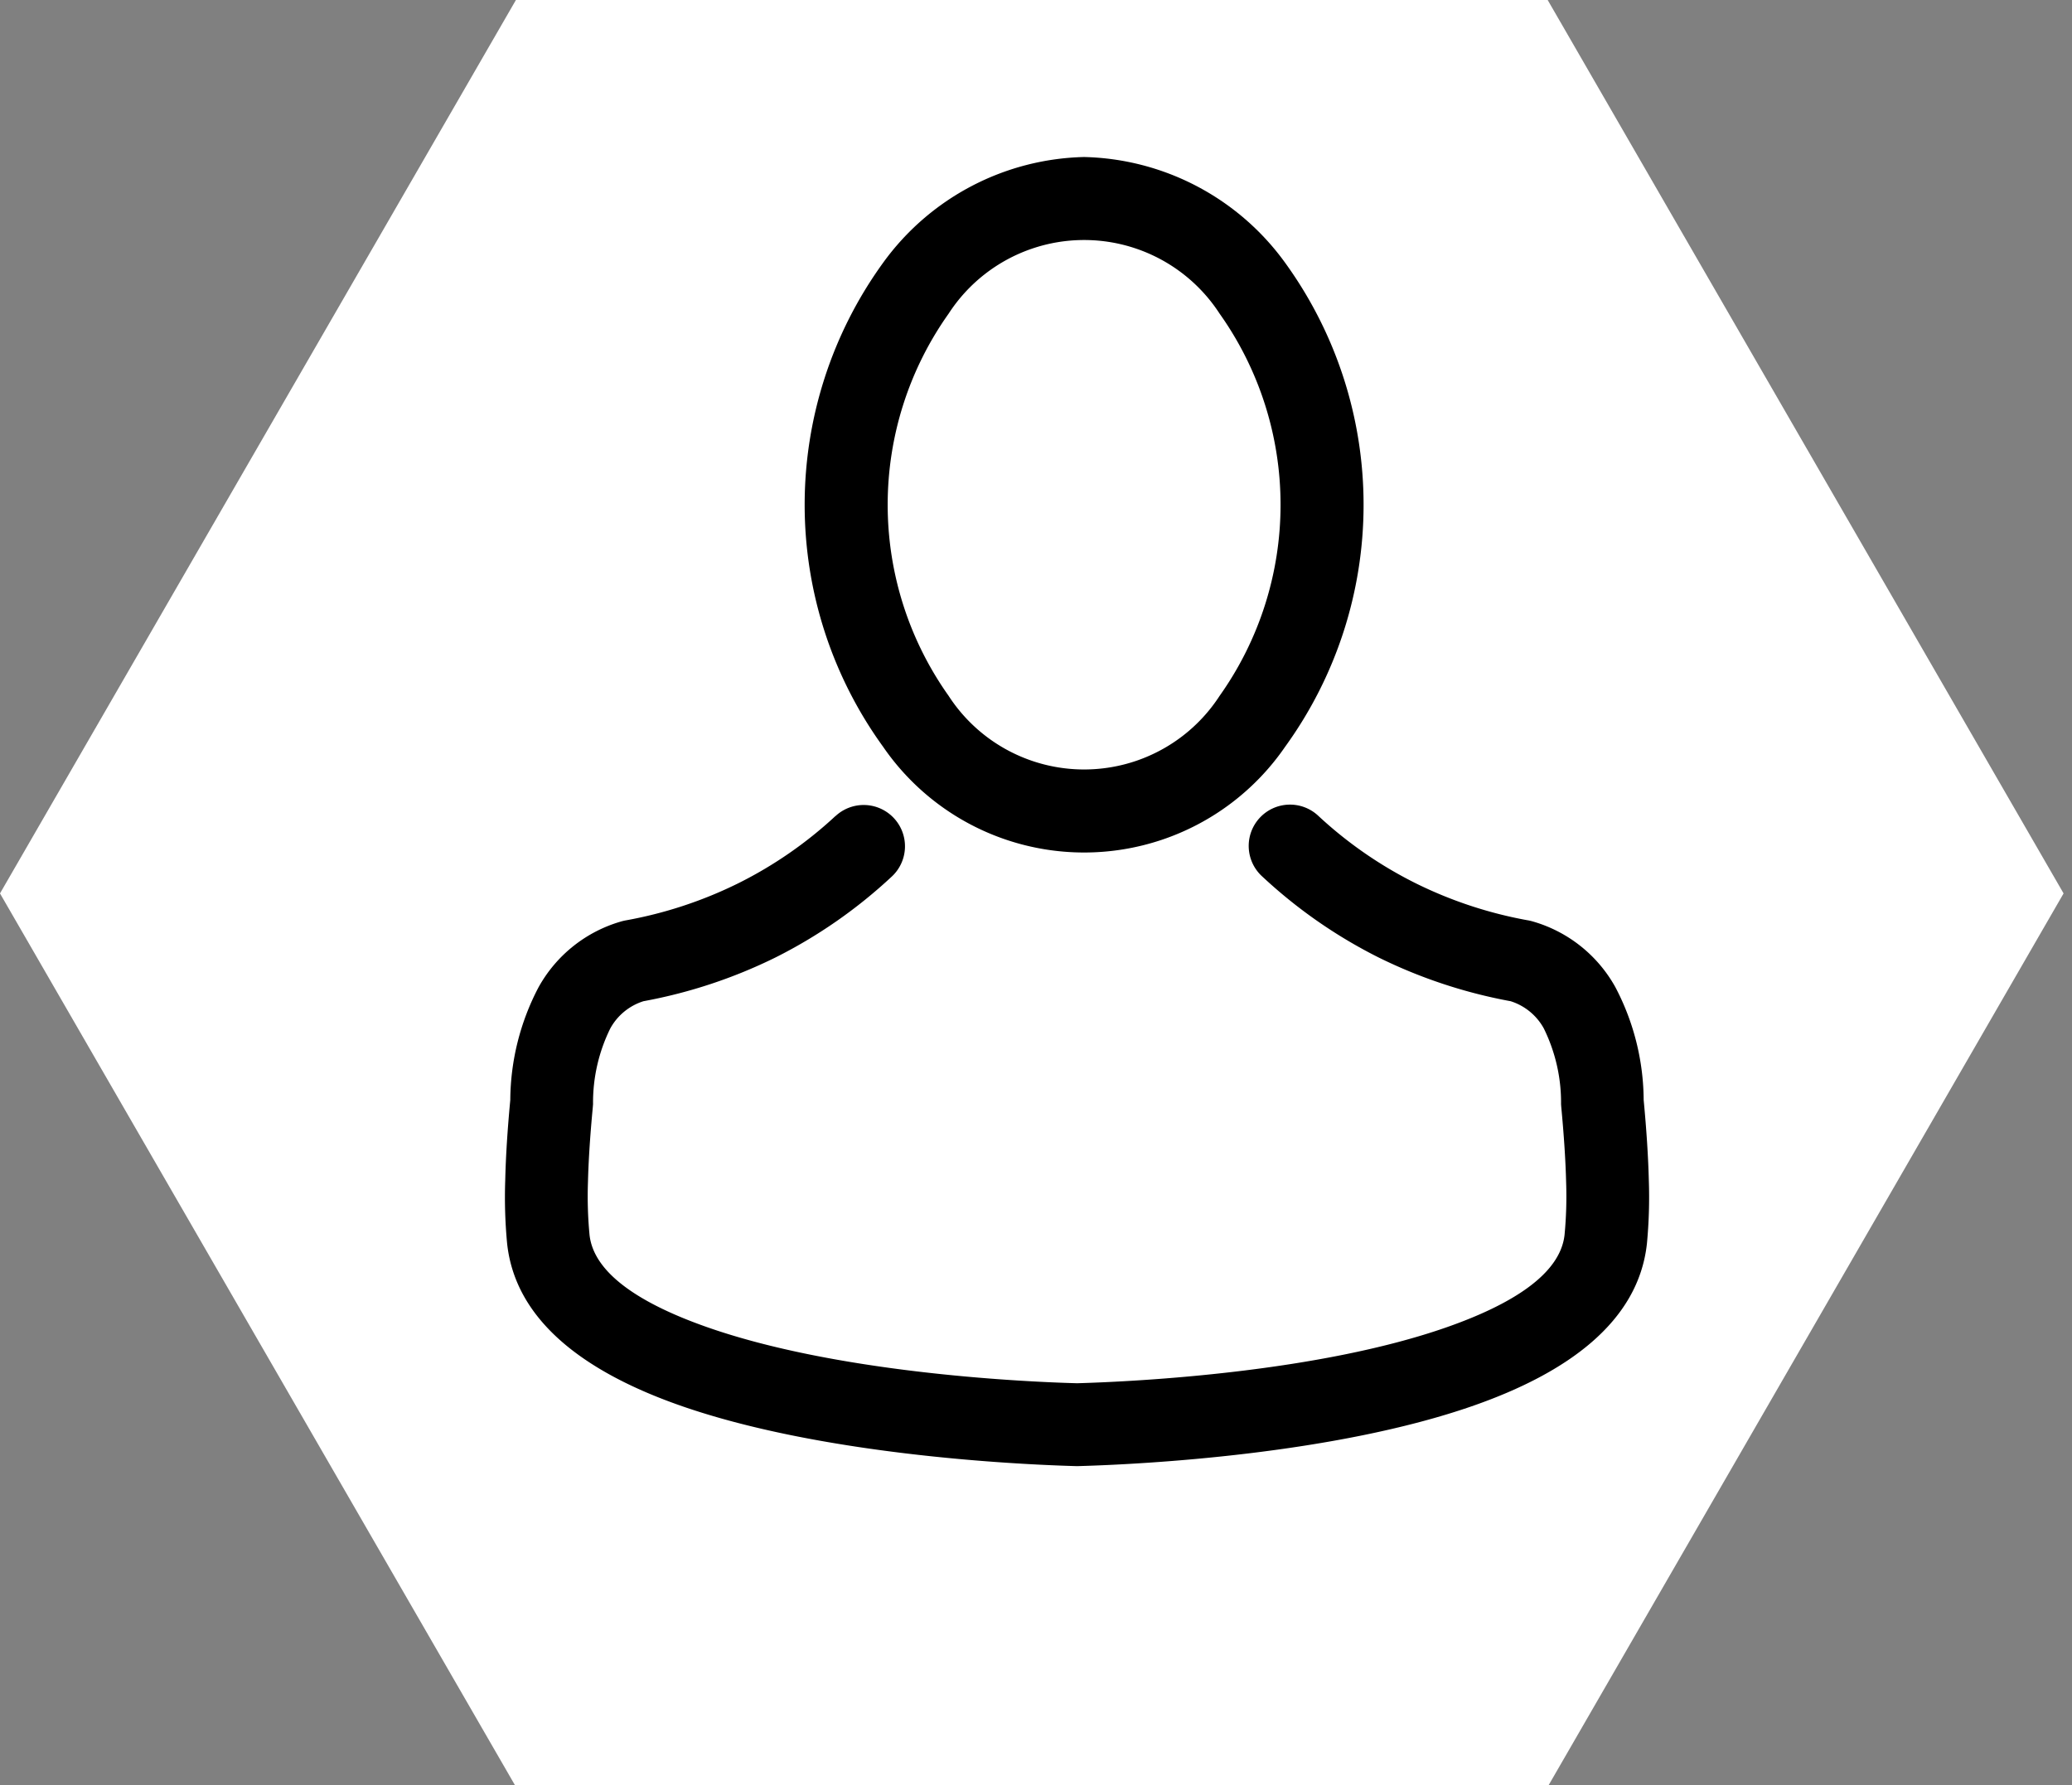
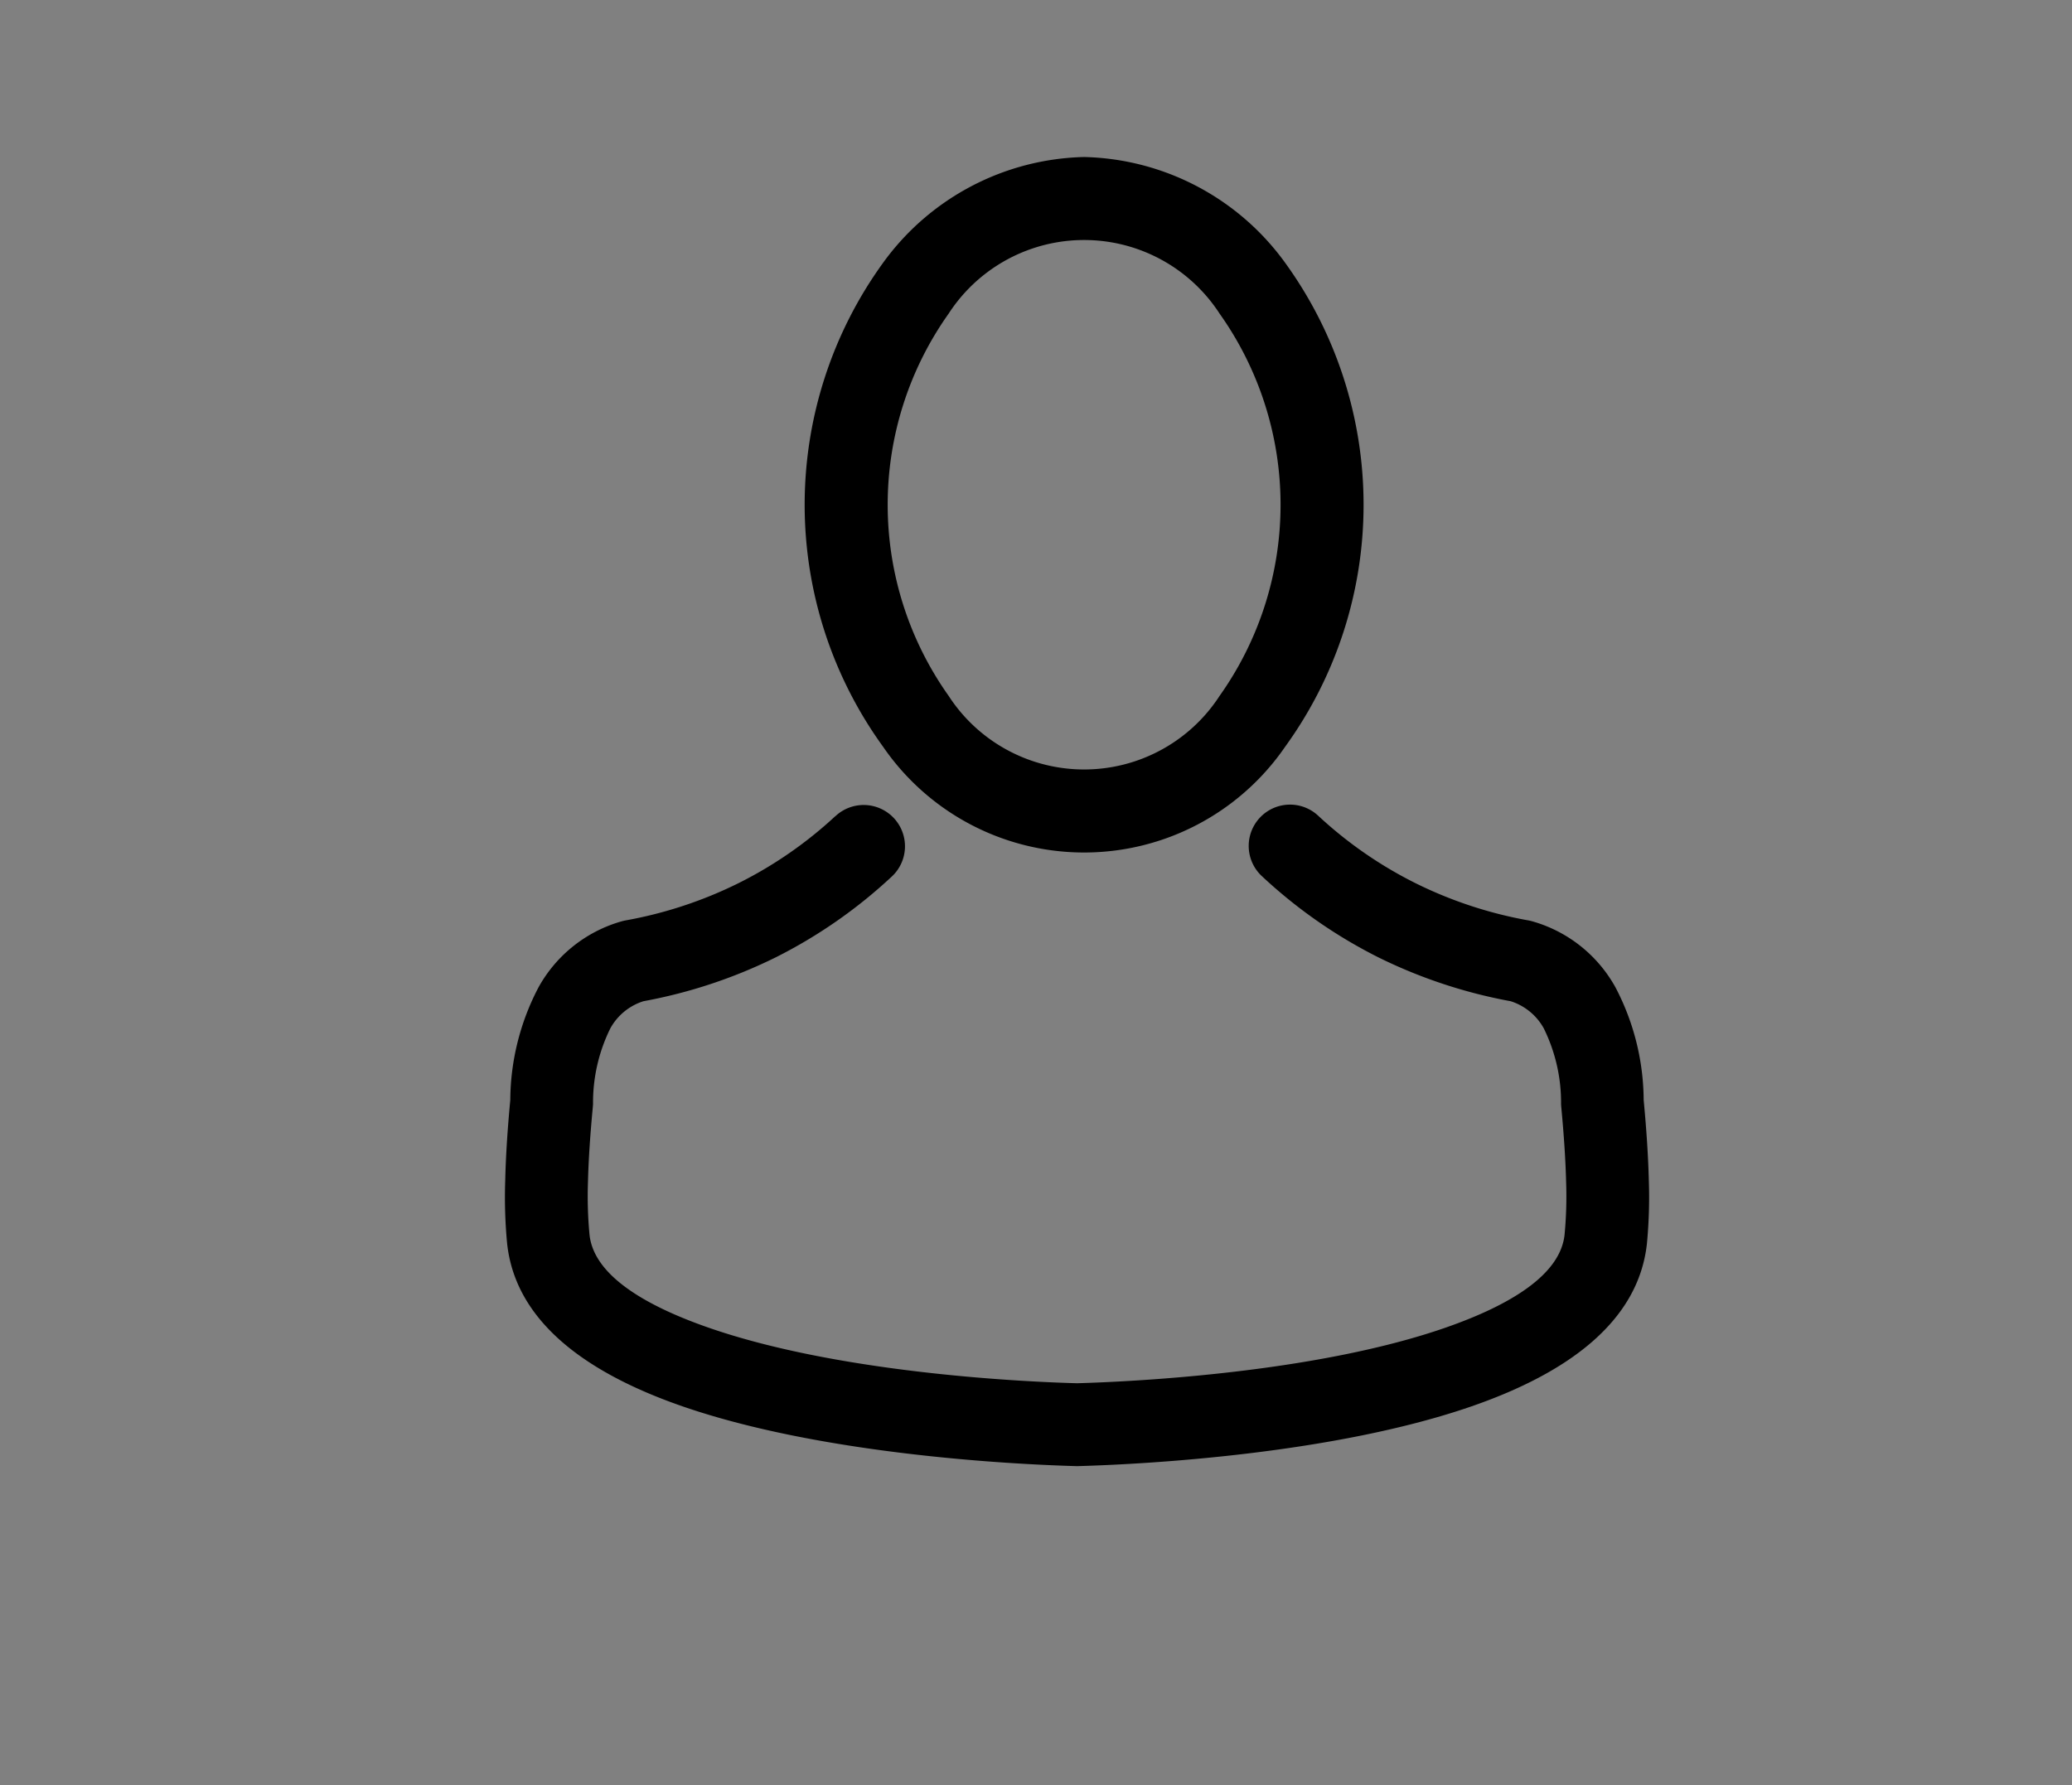
<svg xmlns="http://www.w3.org/2000/svg" width="123" height="106" viewBox="0 0 123 106">
  <rect x="0" y="0" width="123" height="106" fill="#808080" stroke="none" />
  <defs>
    <style>.a{fill:#fff;}.b{fill-rule:evenodd;}</style>
  </defs>
  <g transform="translate(-828.583 -896.532)">
-     <path class="a" d="M526.047,171.273,495.42,118.229l30.627-53.044h61.247l30.626,53.044-30.626,53.043Z" transform="translate(333.163 831.346)" />
    <path class="b" d="M561.992,71.384a15.151,15.151,0,0,1,11.933,6.278,24.493,24.493,0,0,1,0,28.736,14.479,14.479,0,0,1-23.865,0,24.493,24.493,0,0,1,0-28.736,15.151,15.151,0,0,1,11.933-6.278Zm-14.764,39.129a24.554,24.554,0,0,1-5.752,3.983,25.042,25.042,0,0,1-6.695,2.21c-.085.015-.168.035-.25.058a8.191,8.191,0,0,0-4.925,3.912,14.567,14.567,0,0,0-1.678,6.693q-.253,2.681-.3,4.775a29.059,29.059,0,0,0,.113,3.755c.506,4.666,4.755,7.674,10.264,9.607,8.246,2.893,19.625,3.492,23.509,3.6h.115c3.884-.106,15.264-.706,23.509-3.6,5.508-1.932,9.757-4.941,10.264-9.607a29.049,29.049,0,0,0,.113-3.755q-.052-2.092-.306-4.775a14.557,14.557,0,0,0-1.677-6.693,8.192,8.192,0,0,0-4.925-3.912,2.592,2.592,0,0,0-.333-.073,25.032,25.032,0,0,1-6.611-2.195,24.575,24.575,0,0,1-5.753-3.983,2.452,2.452,0,1,0-3.329,3.6,29.483,29.483,0,0,0,6.888,4.792,29.922,29.922,0,0,0,7.844,2.6,3.421,3.421,0,0,1,1.966,1.612,9.946,9.946,0,0,1,1.026,4.5l.009.135q.244,2.569.292,4.5a24.2,24.2,0,0,1-.093,3.121c-.256,2.357-3.171,4.147-6.992,5.487-7.569,2.655-18.228,3.222-21.949,3.326-3.722-.1-14.379-.671-21.949-3.326-3.821-1.34-6.736-3.131-6.991-5.487a24.194,24.194,0,0,1-.093-3.121q.046-1.907.286-4.435l.016-.2a9.937,9.937,0,0,1,1.026-4.5,3.419,3.419,0,0,1,1.966-1.612,29.941,29.941,0,0,0,7.844-2.6,29.483,29.483,0,0,0,6.888-4.792,2.452,2.452,0,1,0-3.33-3.6Zm22.808-29.829a9.585,9.585,0,0,0-16.087,0,19.6,19.6,0,0,0,0,22.691,9.586,9.586,0,0,0,16.087,0,19.6,19.6,0,0,0,0-22.691Z" transform="translate(330.947 834.47)" />
  </g>
</svg>